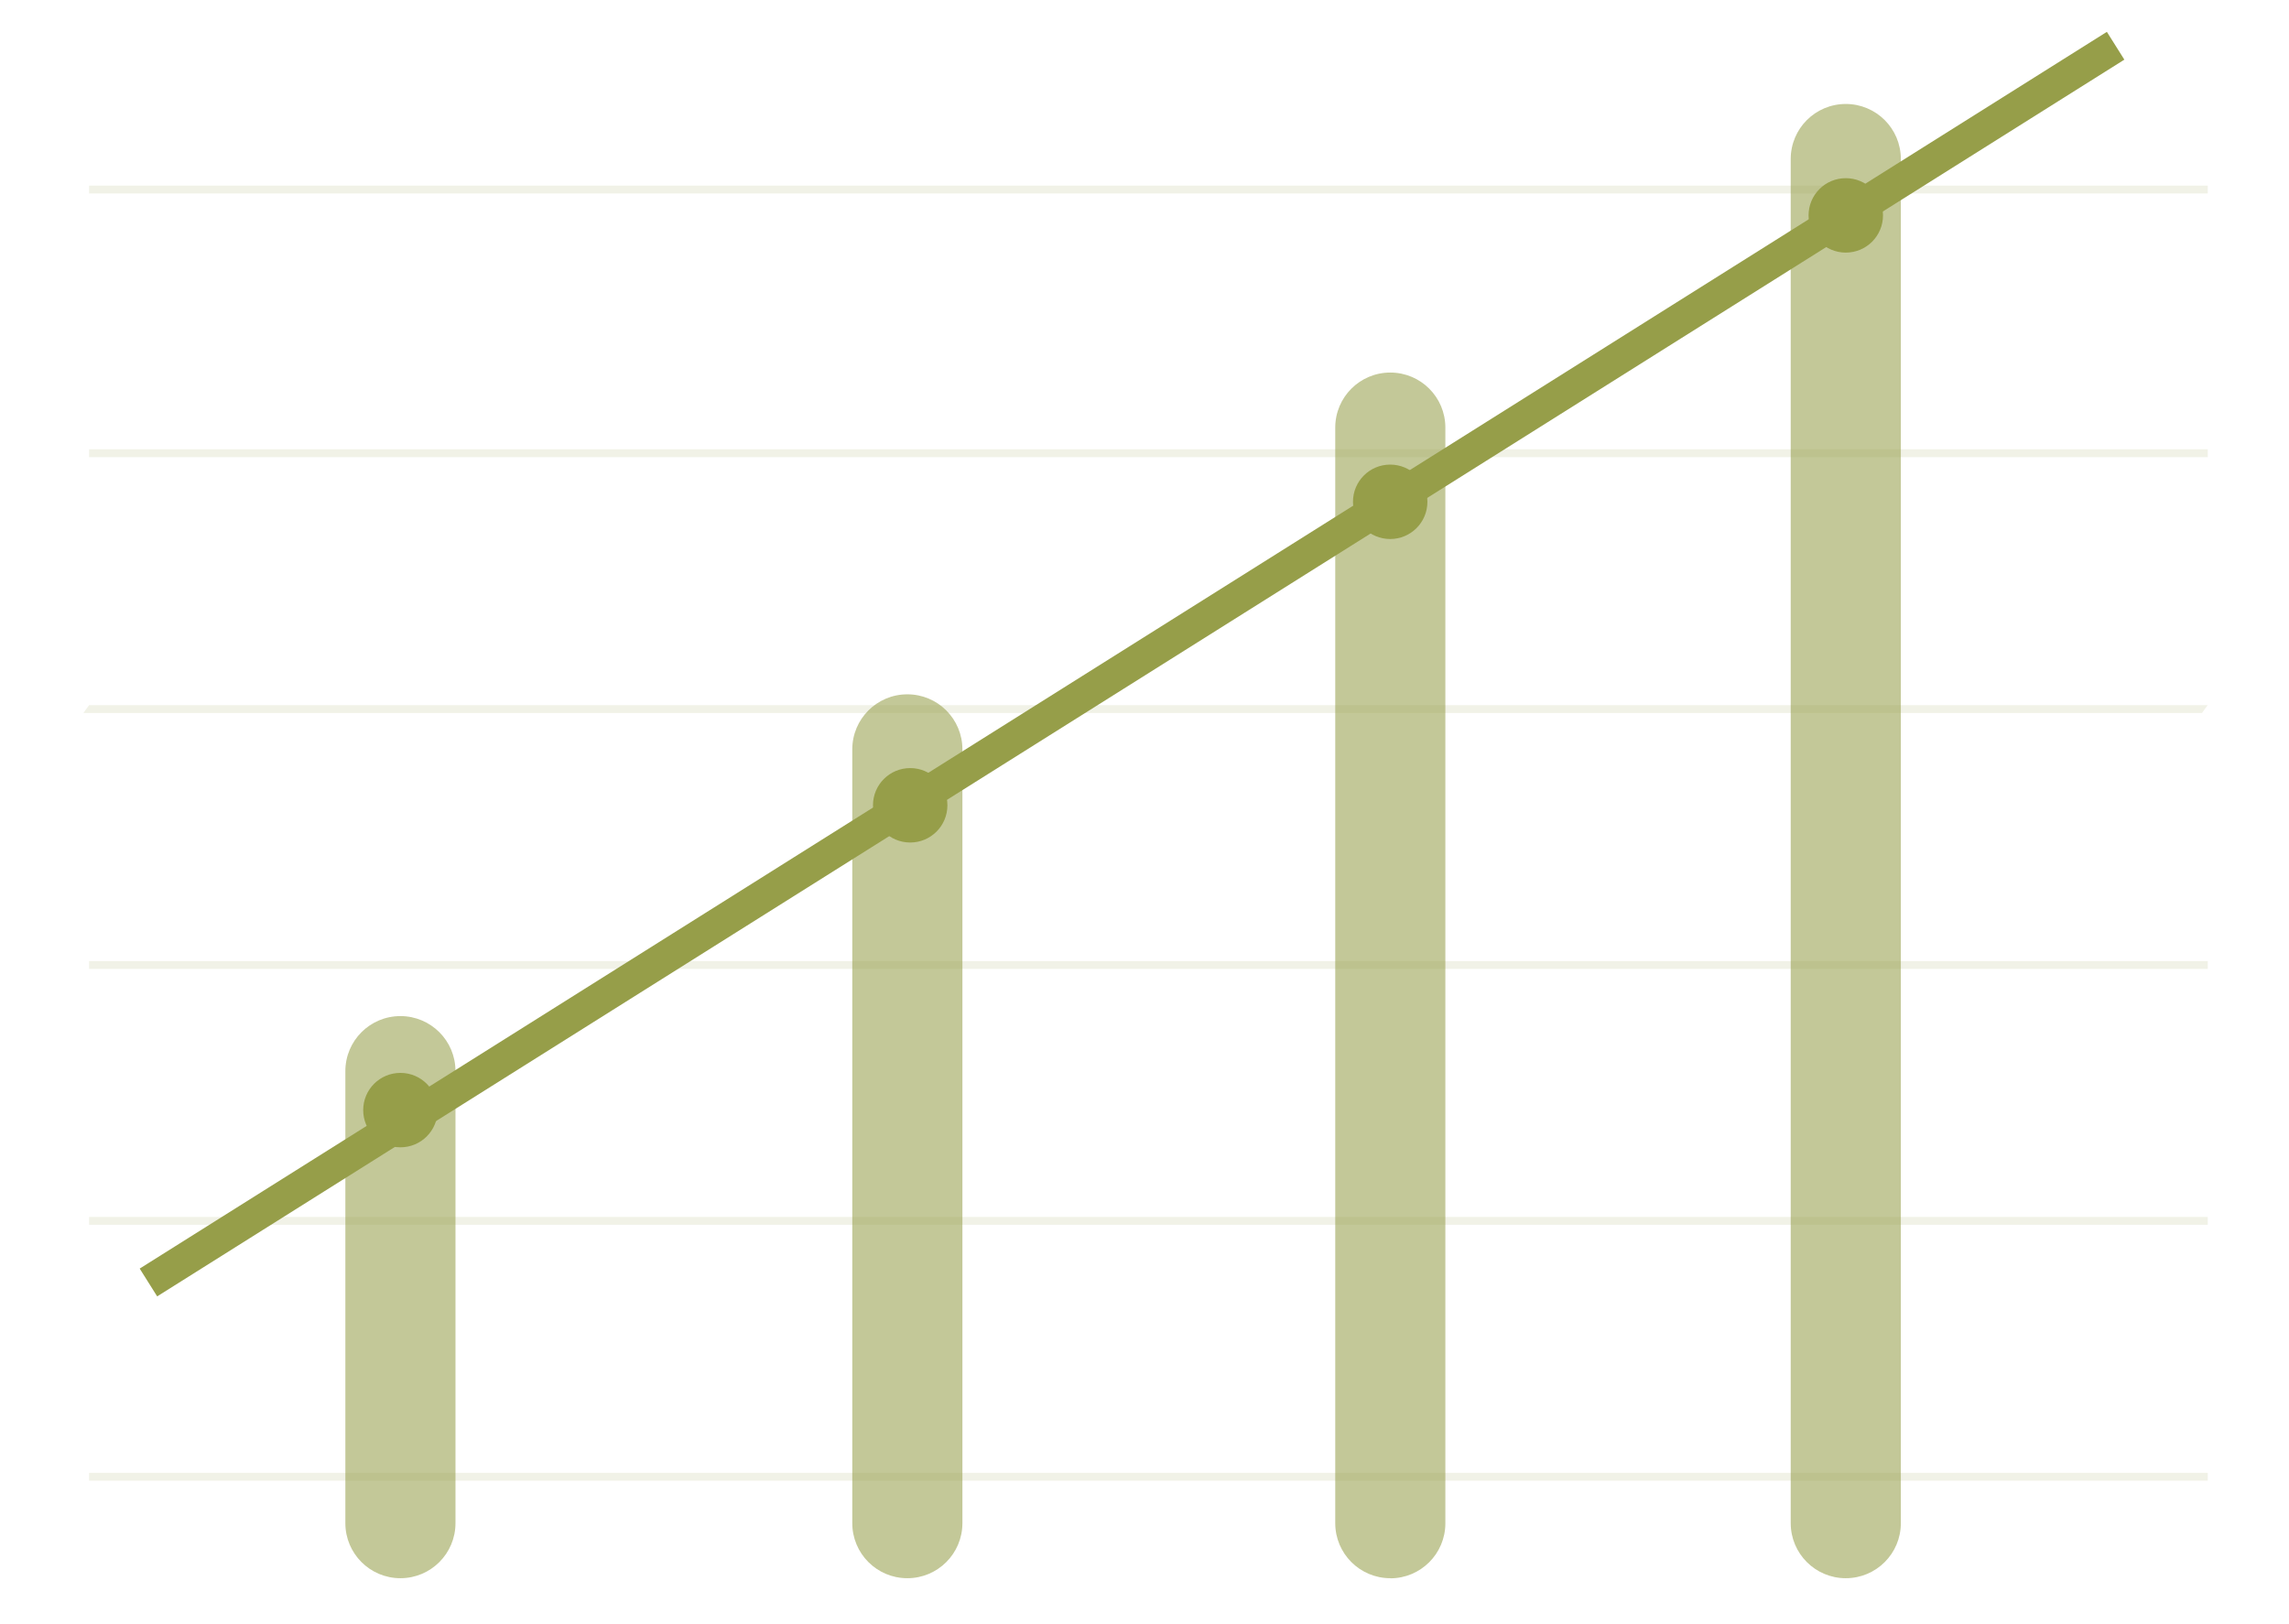
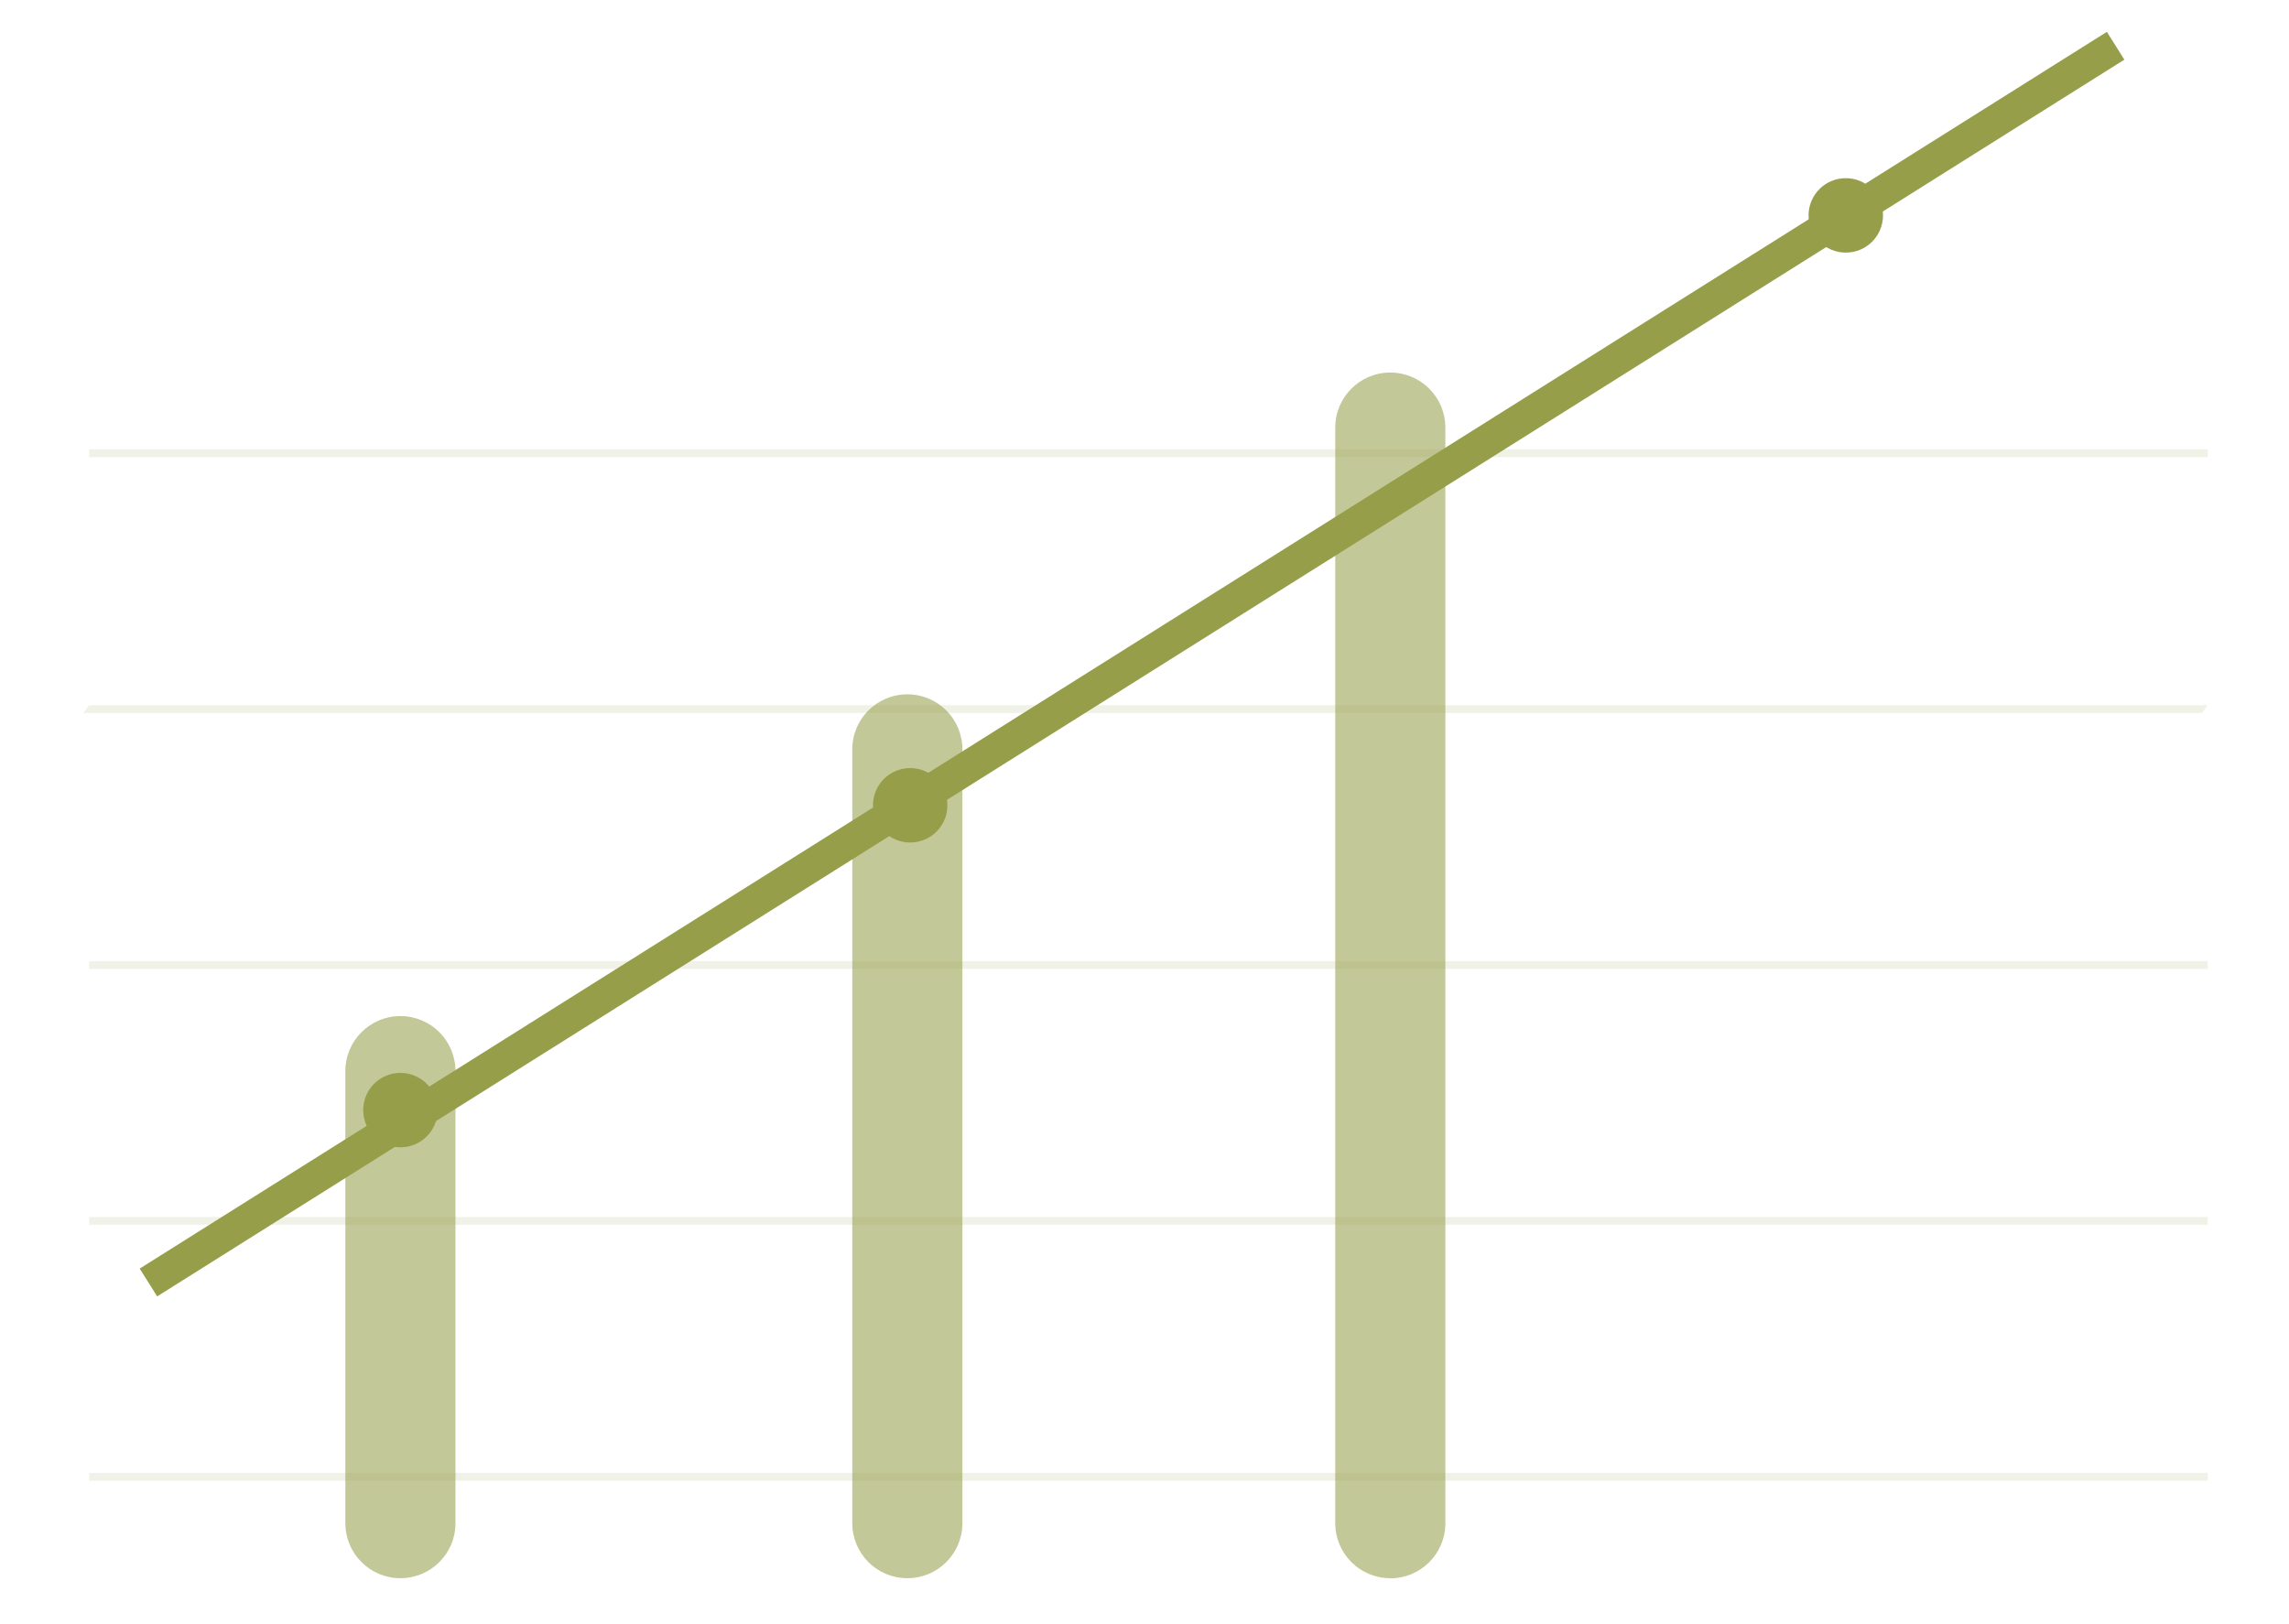
<svg xmlns="http://www.w3.org/2000/svg" id="_레이어_1" data-name="레이어_1" viewBox="0 0 209.11 148.37">
  <defs>
    <style>      .st0 {        fill: none;        stroke: #969e49;        stroke-miterlimit: 10;        stroke-width: 3px;      }      .st1 {        opacity: .57;      }      .st2 {        opacity: .13;      }      .st3 {        fill: #969e49;      }    </style>
  </defs>
  <g>
    <g class="st2">
      <rect class="st3" x="8.14" y="41.05" width="193.55" height=".72" />
    </g>
    <g class="st2">
      <polygon class="st3" points="201.16 65.15 7.61 65.15 8.14 64.43 201.68 64.43 201.16 65.15" />
    </g>
    <g class="st2">
-       <rect class="st3" x="8.14" y="16.96" width="193.55" height=".72" />
-     </g>
+       </g>
    <g class="st2">
      <rect class="st3" x="8.14" y="87.81" width="193.55" height=".72" />
    </g>
    <g class="st2">
      <rect class="st3" x="8.14" y="111.19" width="193.55" height=".72" />
    </g>
    <g class="st2">
      <rect class="st3" x="8.14" y="134.57" width="193.55" height=".72" />
    </g>
    <g class="st1">
      <path class="st3" d="M36.58,92.84c-2.78,0-5.03,2.25-5.03,5.03v41.3c0,2.78,2.25,5.03,5.03,5.03s5.03-2.25,5.03-5.03v-41.3c0-2.78-2.25-5.03-5.03-5.03Z" />
      <path class="st3" d="M82.89,63.44c-2.78,0-5.03,2.25-5.03,5.03v70.7c0,2.78,2.25,5.03,5.03,5.03s5.03-2.25,5.03-5.03v-70.7c0-2.78-2.25-5.03-5.03-5.03Z" />
      <path class="st3" d="M127.01,144.2h0c-2.78,0-5.03-2.25-5.03-5.03V39.07c0-2.78,2.25-5.03,5.03-5.03h0c2.78,0,5.03,2.25,5.03,5.03v100.11c0,2.78-2.25,5.03-5.03,5.03Z" />
-       <path class="st3" d="M168.62,9.5c-2.78,0-5.03,2.25-5.03,5.03v124.64c0,2.78,2.25,5.03,5.03,5.03s5.03-2.25,5.03-5.03V14.53c0-2.78-2.25-5.03-5.03-5.03Z" />
    </g>
  </g>
  <path class="st3" d="M79.75,73.58c0-1.88,1.52-3.4,3.4-3.4s3.4,1.52,3.4,3.4c0,1.88-1.52,3.4-3.4,3.4s-3.4-1.52-3.4-3.4Z" />
-   <path class="st3" d="M123.6,45.85c0-1.88,1.52-3.4,3.4-3.4s3.4,1.52,3.4,3.4c0,1.88-1.52,3.4-3.4,3.4s-3.4-1.52-3.4-3.4Z" />
  <path class="st3" d="M165.22,19.68c0-1.88,1.52-3.4,3.4-3.4s3.4,1.52,3.4,3.4c0,1.88-1.52,3.4-3.4,3.4s-3.4-1.52-3.4-3.4Z" />
  <path class="st3" d="M33.18,101.43c0-1.88,1.52-3.4,3.4-3.4s3.4,1.52,3.4,3.4c0,1.88-1.52,3.4-3.4,3.4s-3.4-1.52-3.4-3.4Z" />
  <line class="st0" x1="13.56" y1="117.18" x2="193.27" y2="4.18" />
</svg>